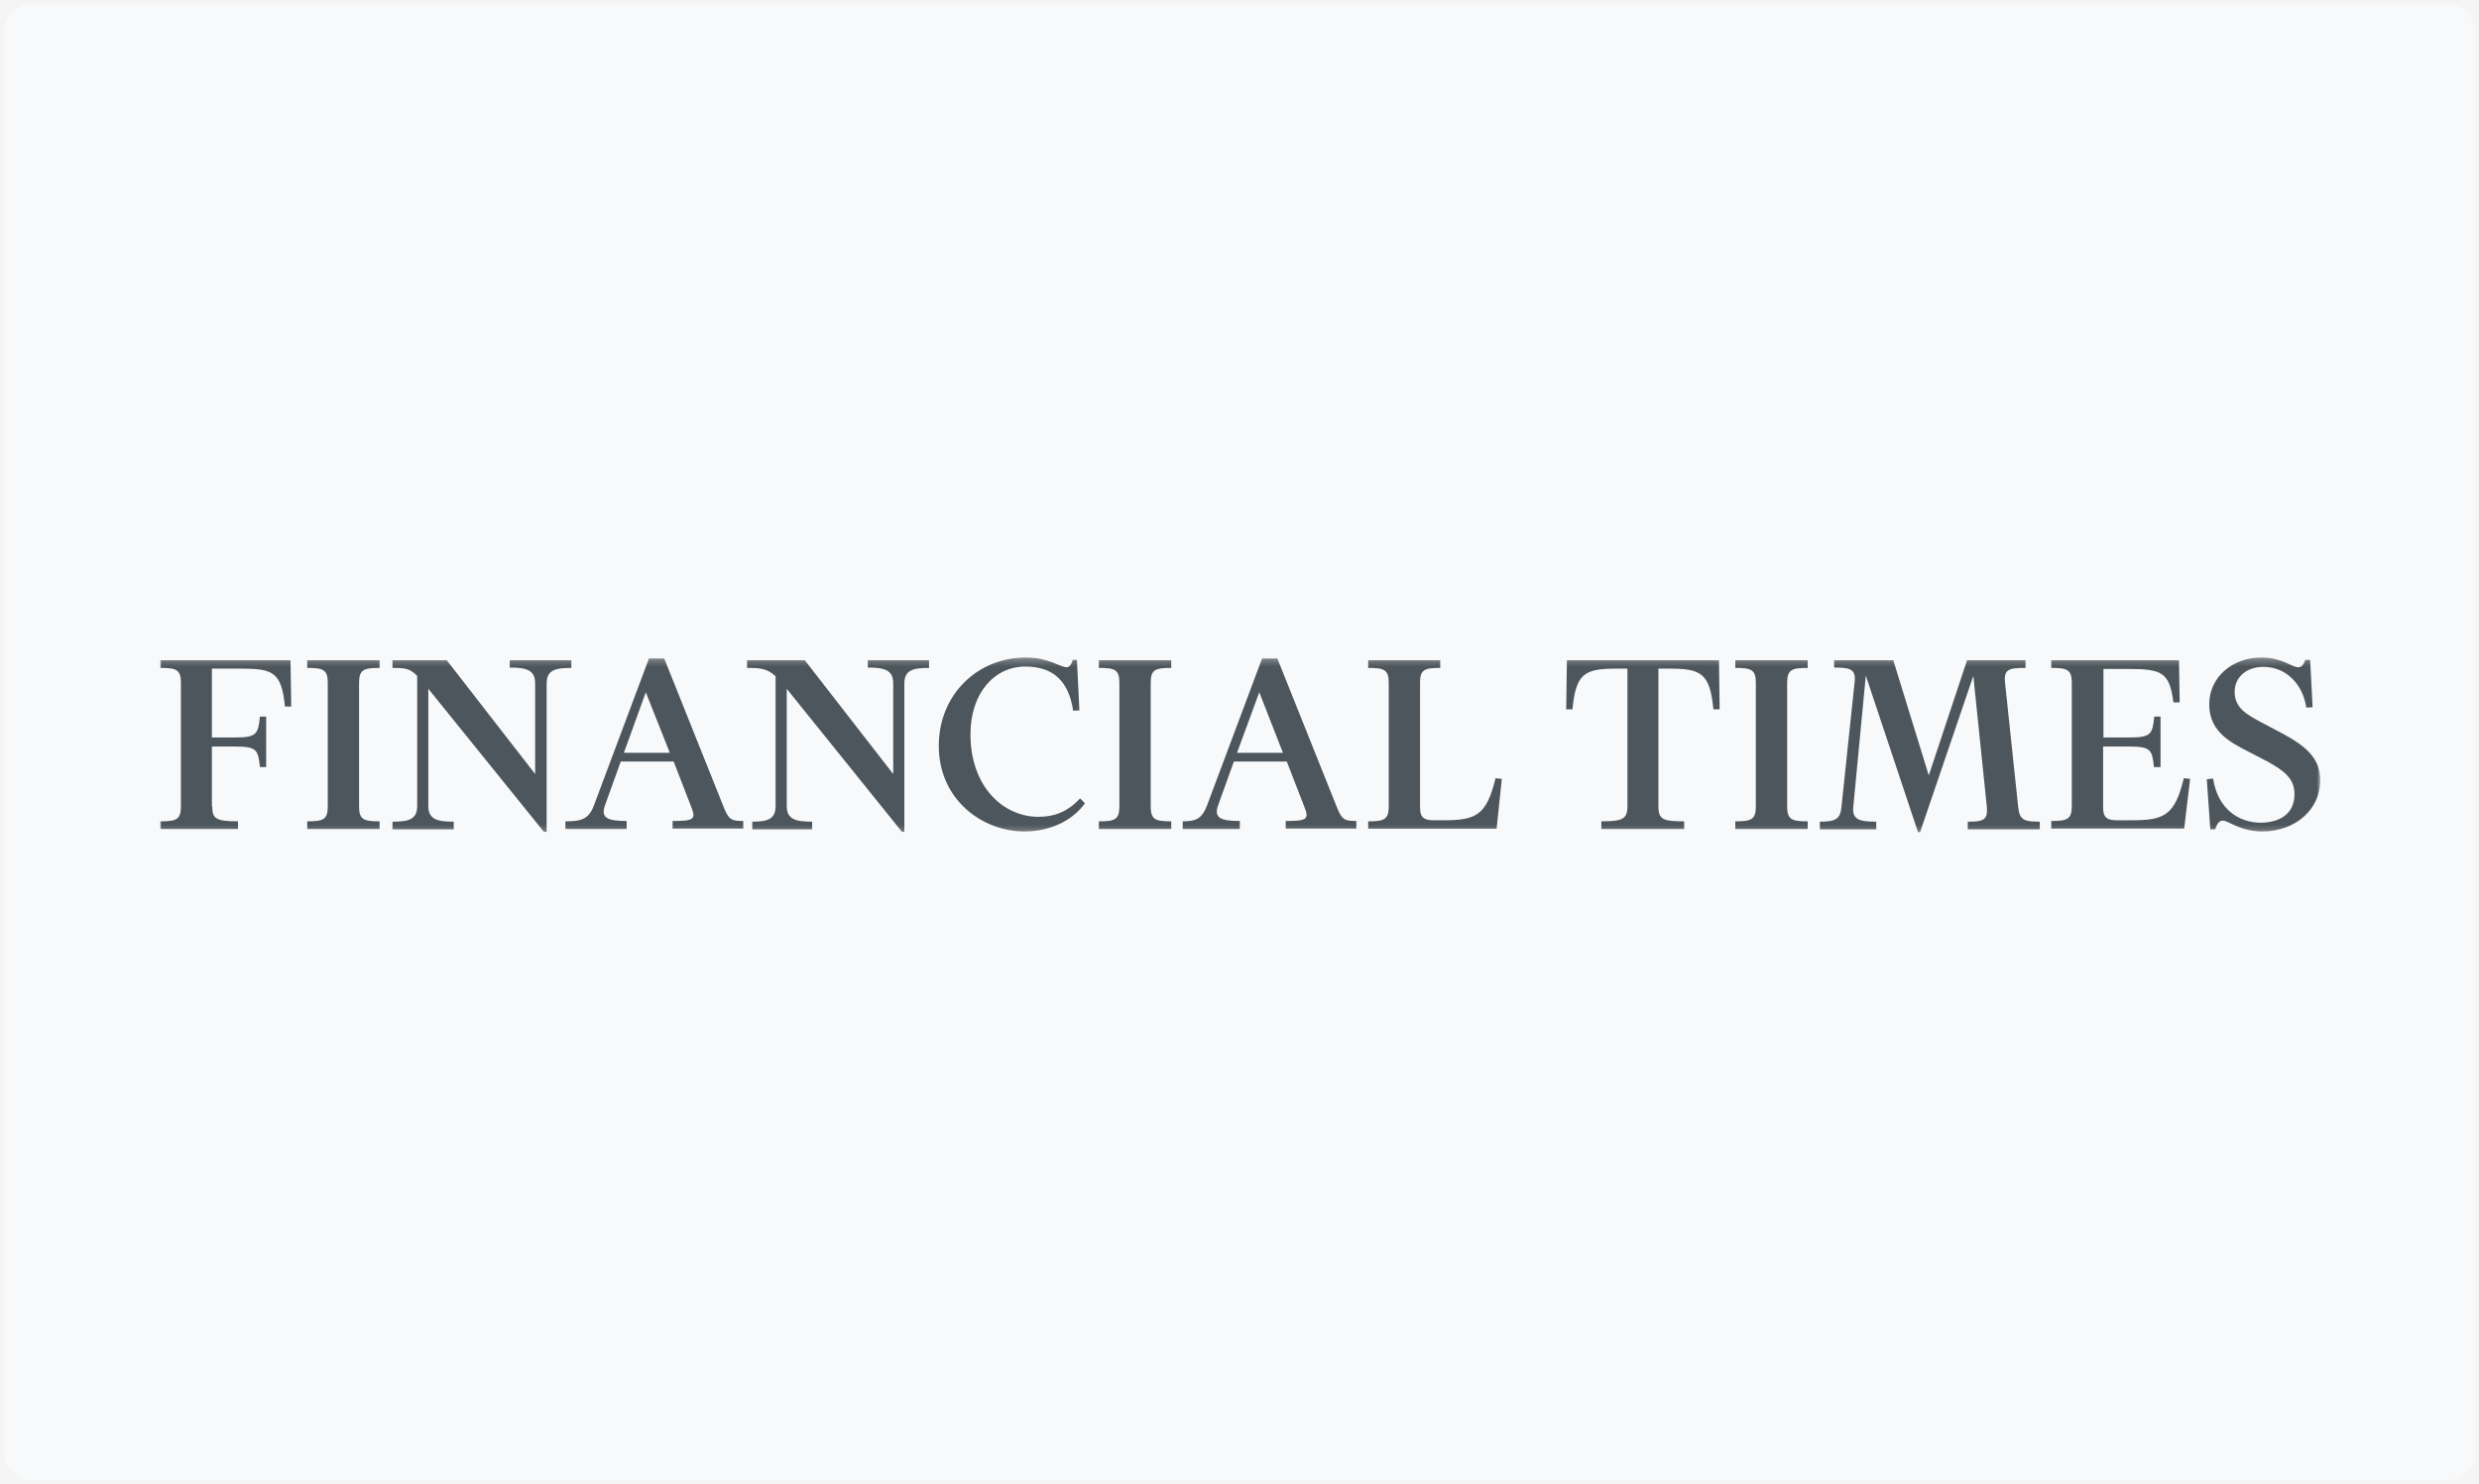
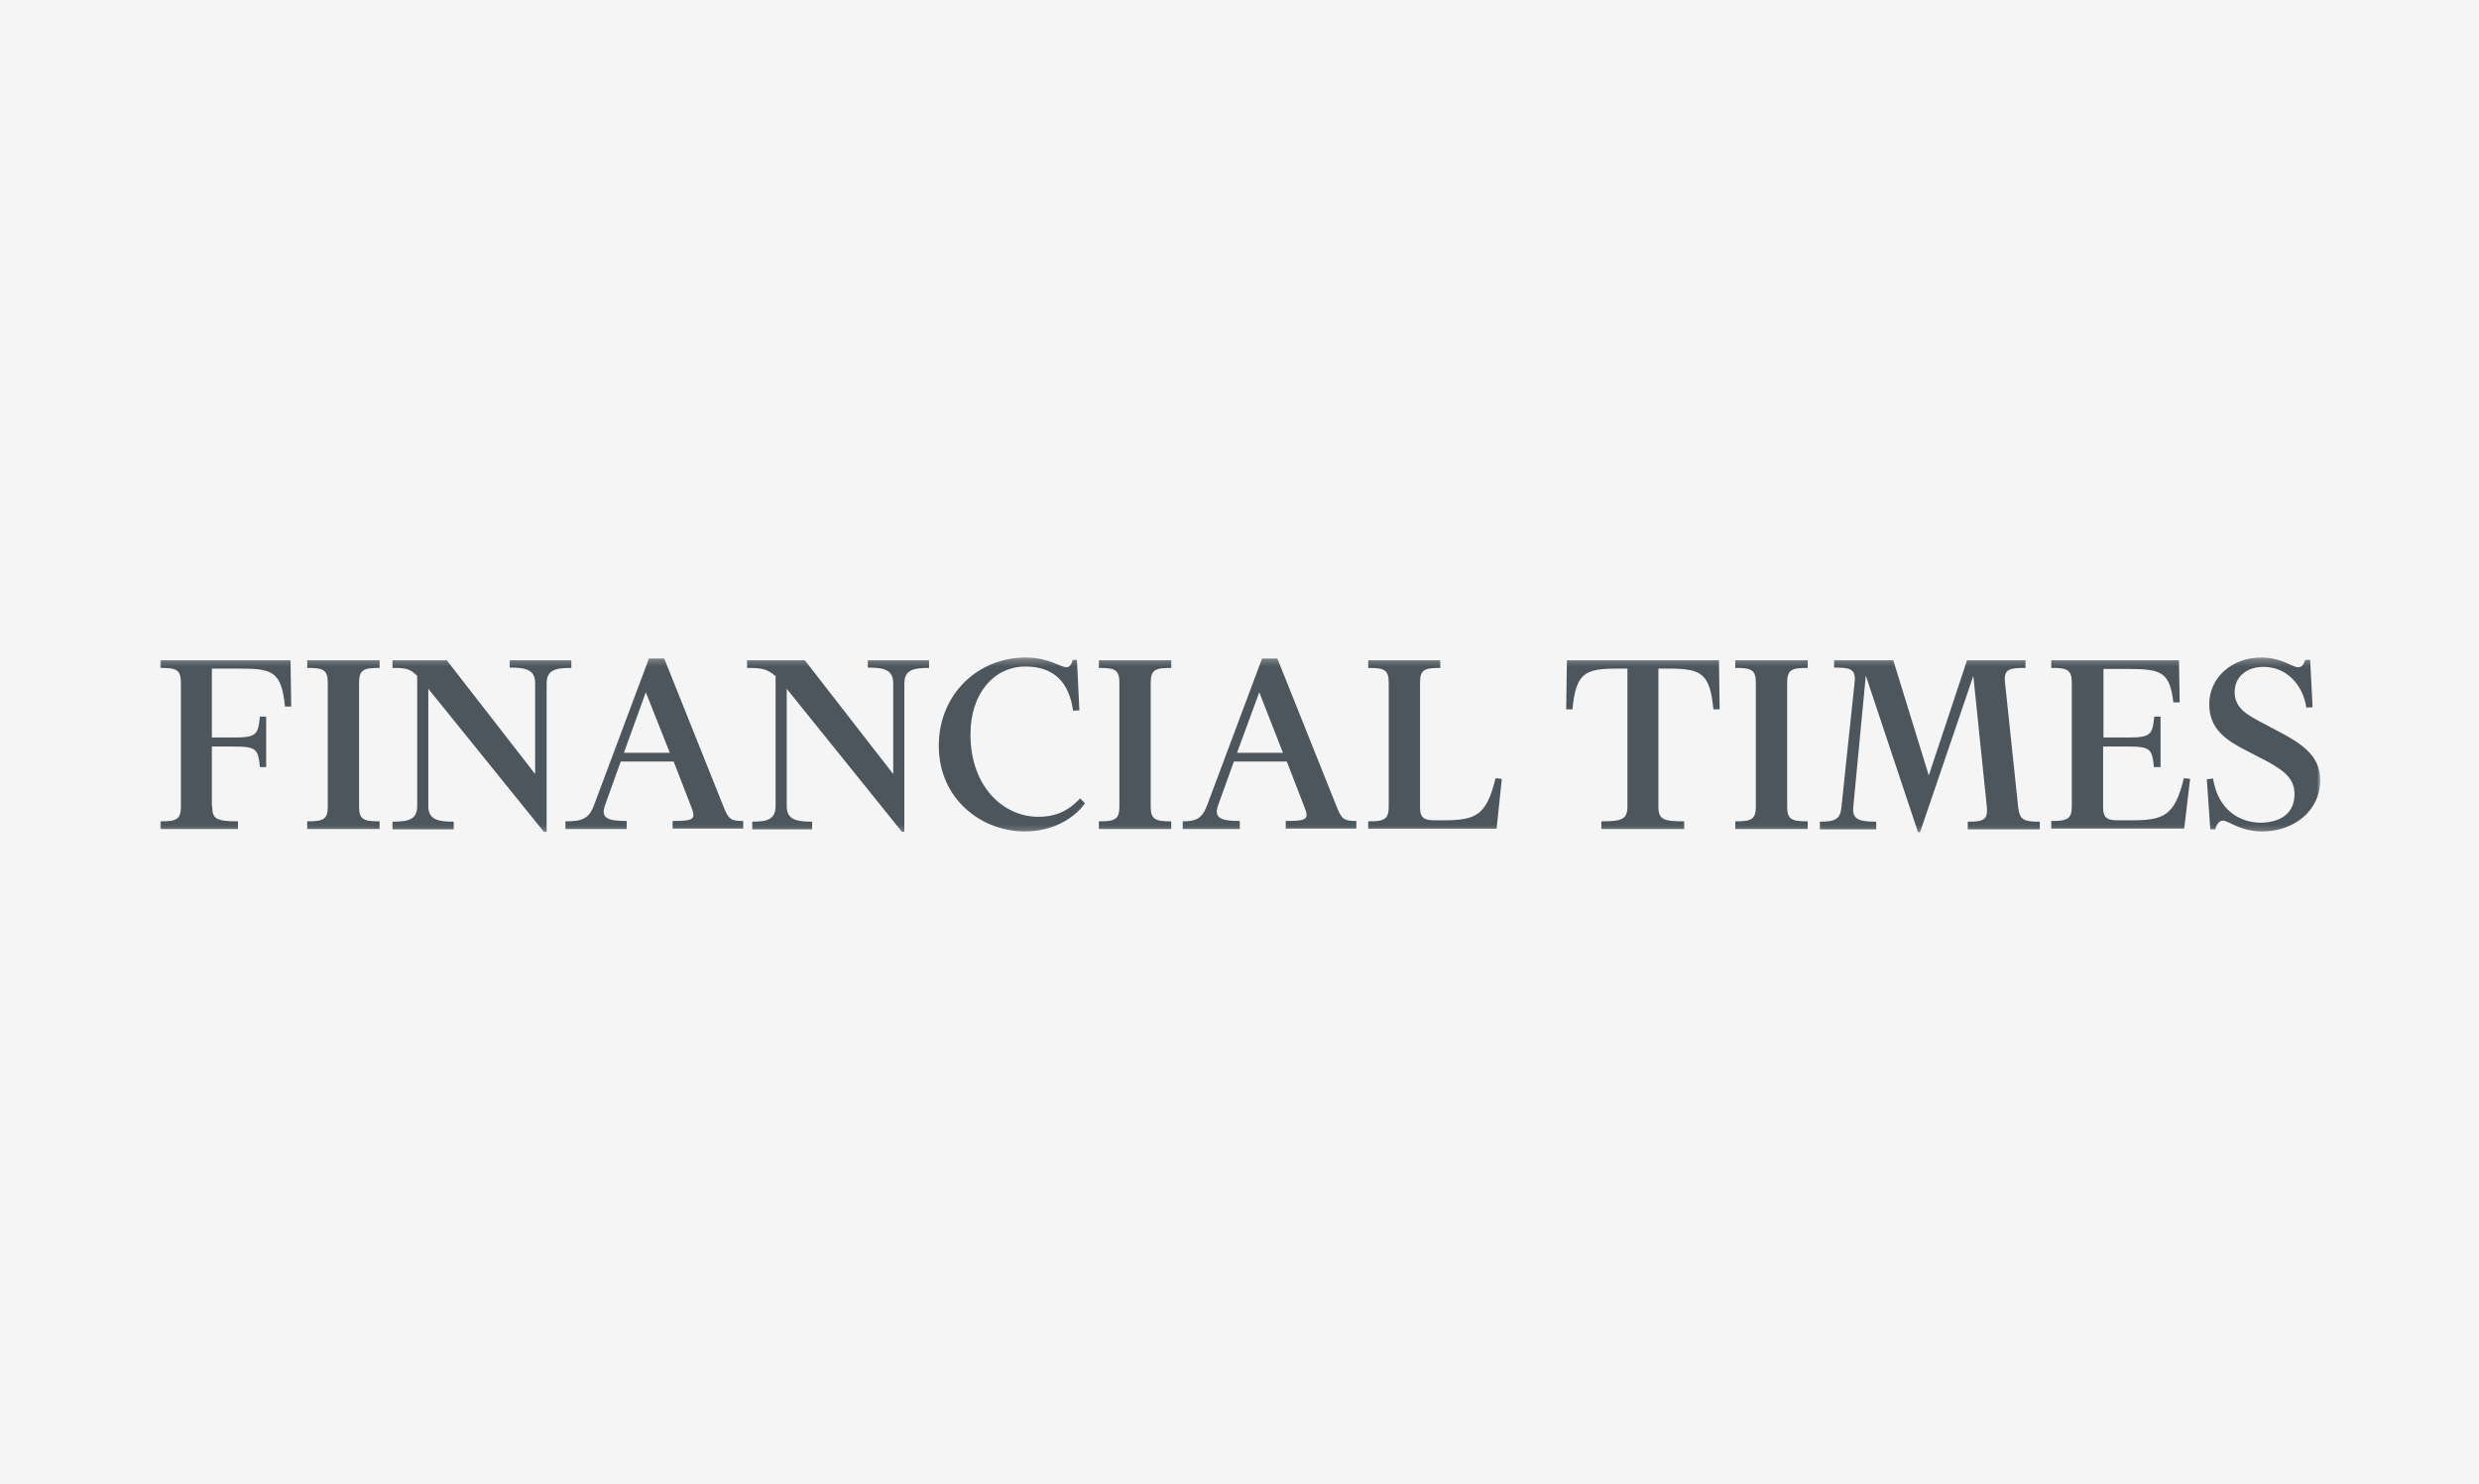
<svg xmlns="http://www.w3.org/2000/svg" width="344" height="206" viewBox="0 0 344 206" fill="none">
  <rect width="344" height="206" fill="#F5F5F5" />
  <g clip-path="url(#clip0_0_1)">
-     <path d="M339.5 0.5H4.5C2.291 0.5 0.5 2.291 0.5 4.5V201.5C0.5 203.709 2.291 205.5 4.5 205.5H339.5C341.709 205.5 343.5 203.709 343.5 201.5V4.5C343.5 2.291 341.709 0.5 339.5 0.5Z" fill="#F8F9FA" />
    <mask id="mask0_0_1" style="mask-type:luminance" maskUnits="userSpaceOnUse" x="22" y="91" width="300" height="25">
      <path d="M322 91.262H22V115.74H322V91.262Z" fill="white" />
    </mask>
    <g mask="url(#mask0_0_1)">
      <path fill-rule="evenodd" clip-rule="evenodd" d="M29.451 111.929C29.451 113.619 29.933 114.005 33.024 114.005V115.067H22.256V114.005C24.38 114.005 25.105 113.812 25.105 111.977V94.739C25.105 92.903 24.38 92.71 22.256 92.71V91.648H40.315L40.412 98.07H39.543C39.06 93.242 37.852 92.807 33.362 92.807H29.402V102.368H32.589C35.631 102.368 35.825 101.885 36.066 99.471H36.935V106.472H36.066C35.825 104.058 35.631 103.623 32.589 103.623H29.402V111.929H29.451ZM42.633 115.067V114.005C44.758 114.005 45.482 113.812 45.482 111.977V94.739C45.482 92.903 44.758 92.71 42.633 92.71V91.648H52.676V92.71C50.552 92.71 49.827 92.904 49.827 94.739V111.977C49.827 113.812 50.552 114.005 52.676 114.005V115.068H42.633L42.633 115.067ZM75.468 115.454L59.437 95.607V111.881C59.437 113.764 60.74 114.053 62.962 114.053V115.116H54.463V114.053C56.684 114.053 57.892 113.764 57.892 111.881V93.821C56.877 92.759 56.153 92.71 54.463 92.71V91.648H61.996L74.261 107.438V94.835C74.261 92.952 72.957 92.662 70.736 92.662V91.648H79.282V92.71C77.061 92.71 75.854 93 75.854 94.884V115.454H75.468ZM86.912 115.067H78.462V114.005C80.683 114.005 81.697 113.715 82.421 111.784L90.05 91.407H92.175L100.384 111.929C101.108 113.764 101.446 113.957 103.136 113.957V115.019H93.334V113.957C96.328 113.957 96.617 113.715 95.893 111.929L93.479 105.7H86.139L83.966 111.735C83.29 113.57 84.353 113.957 86.96 113.957V115.067H86.912ZM86.574 104.492H92.947L89.616 96.09L86.574 104.492ZM125.155 115.454L109.172 95.607V111.881C109.172 113.764 110.476 114.053 112.697 114.053V115.116H104.391V114.053C106.419 114.053 107.627 113.764 107.627 111.881V93.869C106.468 92.807 105.599 92.71 103.667 92.71V91.648H111.683L123.947 107.438V94.835C123.947 92.952 122.644 92.662 120.423 92.662V91.648H128.921V92.71C126.7 92.71 125.493 93 125.493 94.884V115.454H125.155ZM148.864 91.6H149.443L149.781 98.601L148.912 98.65C148.332 94.642 146.208 92.517 142.297 92.517C137.951 92.517 134.667 96.235 134.667 101.933C134.667 109.224 139.254 113.377 144.083 113.377C146.16 113.377 148.043 112.798 149.877 110.818L150.554 111.494C149.057 113.619 146.111 115.405 142.151 115.405C136.261 115.405 130.273 110.963 130.273 103.526C130.273 96.332 135.729 91.262 142.345 91.262C145.484 91.262 147.125 92.614 147.994 92.614C148.381 92.614 148.67 92.276 148.864 91.6ZM152.485 115.067V114.005C154.61 114.005 155.334 113.812 155.334 111.977V94.739C155.334 92.903 154.61 92.71 152.485 92.71V91.648H162.529V92.71C160.404 92.71 159.679 92.904 159.679 94.739V111.977C159.679 113.812 160.404 114.005 162.529 114.005V115.068L152.485 115.067ZM171.993 115.067H164.122V114.005C165.861 114.005 166.778 113.715 167.502 111.784L175.131 91.407H177.256L185.465 111.929C186.189 113.764 186.527 113.957 188.217 113.957V115.019H178.415V113.957C181.409 113.957 181.699 113.715 180.974 111.929L178.56 105.7H171.221L169.048 111.735C168.372 113.57 169.434 113.957 172.042 113.957V115.067H171.993ZM171.655 104.492H178.029L174.745 96.09L171.655 104.492ZM189.859 115.067V114.005C191.984 114.005 192.708 113.812 192.708 111.977V94.739C192.708 92.903 191.984 92.71 189.859 92.71V91.648H199.854V92.71C197.73 92.71 197.053 92.904 197.053 94.739V112.122C197.053 113.667 197.826 113.86 199.082 113.86H200.289C204.828 113.86 206.276 113.184 207.532 108.018L208.401 108.114L207.677 115.02H189.859V115.067ZM238.532 91.648L238.628 98.456H237.759C237.277 93.435 236.069 92.807 231.578 92.807H230.13V111.929C230.13 113.764 230.806 114.005 233.703 114.005V115.068H222.211V114.005C225.108 114.005 225.832 113.716 225.832 111.929V92.807H224.384C219.893 92.807 218.686 93.435 218.203 98.456H217.334L217.431 91.648H238.532ZM240.801 115.068V114.005C242.926 114.005 243.65 113.812 243.65 111.977V94.739C243.65 92.903 242.926 92.71 240.801 92.71V91.648H250.845V92.71C248.72 92.71 247.996 92.904 247.996 94.739V111.977C247.996 113.812 248.72 114.005 250.845 114.005V115.068H240.801ZM281.073 91.648V92.71C278.948 92.71 278.031 92.807 278.224 94.69L280.059 112.074C280.252 113.86 280.928 114.053 283.052 114.053V115.116H273.057V114.053C275.133 114.053 275.858 113.86 275.713 112.074L273.83 93.82L266.442 115.502H266.152L258.909 93.773L257.17 112.025C256.977 113.86 258.233 114.053 260.357 114.053V115.116H252.535V114.053C254.659 114.053 255.384 113.715 255.528 112.025L257.363 94.642C257.557 92.807 256.639 92.662 254.514 92.662V91.648H262.723L267.648 107.631L272.96 91.648H281.072L281.073 91.648ZM299.76 106.472H298.891C298.649 104.058 298.456 103.623 295.414 103.623H291.84V112.122C291.84 113.667 292.613 113.86 293.868 113.86H295.8C300.339 113.86 301.787 113.184 303.043 108.017L303.912 108.114L303.091 115.019H284.646V113.956C286.77 113.956 287.495 113.763 287.495 111.928V94.739C287.495 92.903 286.77 92.71 284.645 92.71V91.648H302.367L302.464 97.49H301.594C301.063 93.338 300.001 92.855 295.365 92.855H291.889V102.367H295.462C298.504 102.367 298.697 101.885 298.938 99.47H299.808V106.472H299.759L299.76 106.472ZM318.398 110.238C318.398 108.114 317.046 107.051 314.729 105.747L311.01 103.816C308.21 102.319 306.568 100.677 306.568 97.732C306.568 94.062 309.707 91.262 313.811 91.262C316.612 91.262 318.06 92.614 318.881 92.614C319.412 92.614 319.653 92.276 319.895 91.6H320.571L320.909 98.167L320.04 98.215C319.557 95.028 317.287 92.565 314.101 92.565C311.686 92.565 310.093 94.014 310.093 96.042C310.093 98.263 311.783 99.181 313.666 100.195L316.853 101.885C319.847 103.526 321.971 105.168 321.971 108.307C321.971 112.46 318.398 115.405 313.956 115.405C310.817 115.405 309.272 113.908 308.451 113.908C307.92 113.908 307.63 114.391 307.389 115.116H306.713L306.23 108.162L307.099 108.065C307.775 112.411 310.769 114.198 313.763 114.198C316.274 114.15 318.398 113.038 318.398 110.238Z" fill="#4D565C" />
    </g>
  </g>
  <defs>
    <clipPath id="clip0_0_1">
      <rect width="343" height="205" fill="white" transform="translate(0.5 0.5)" />
    </clipPath>
  </defs>
</svg>